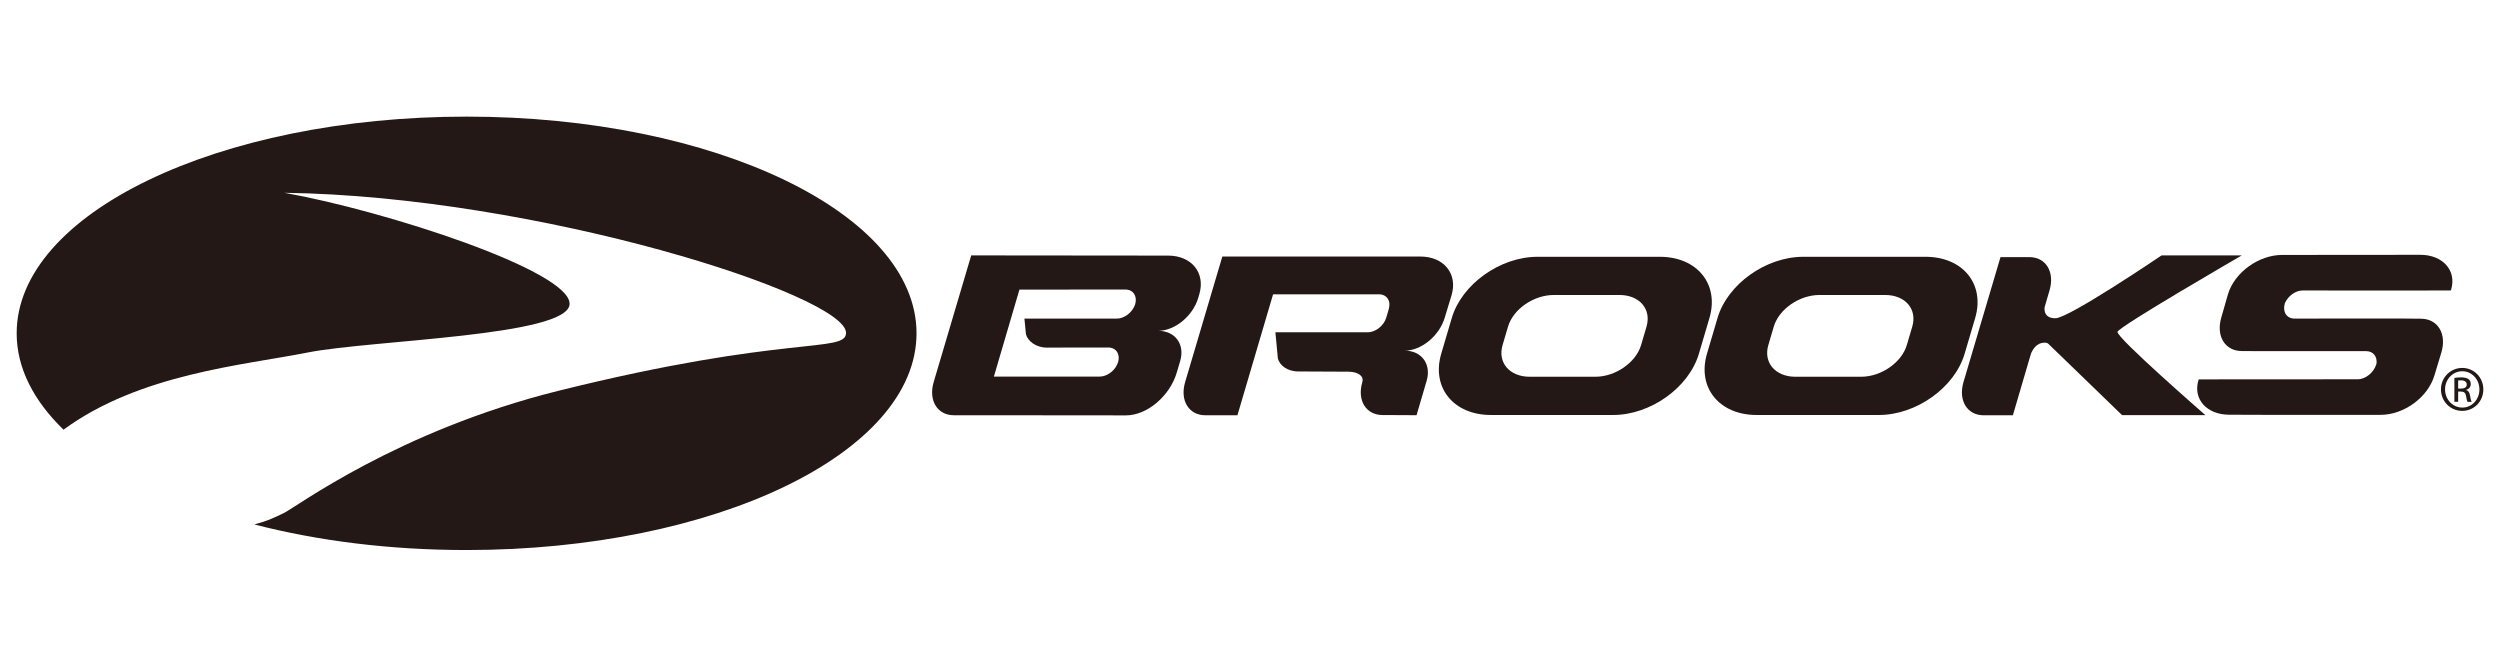
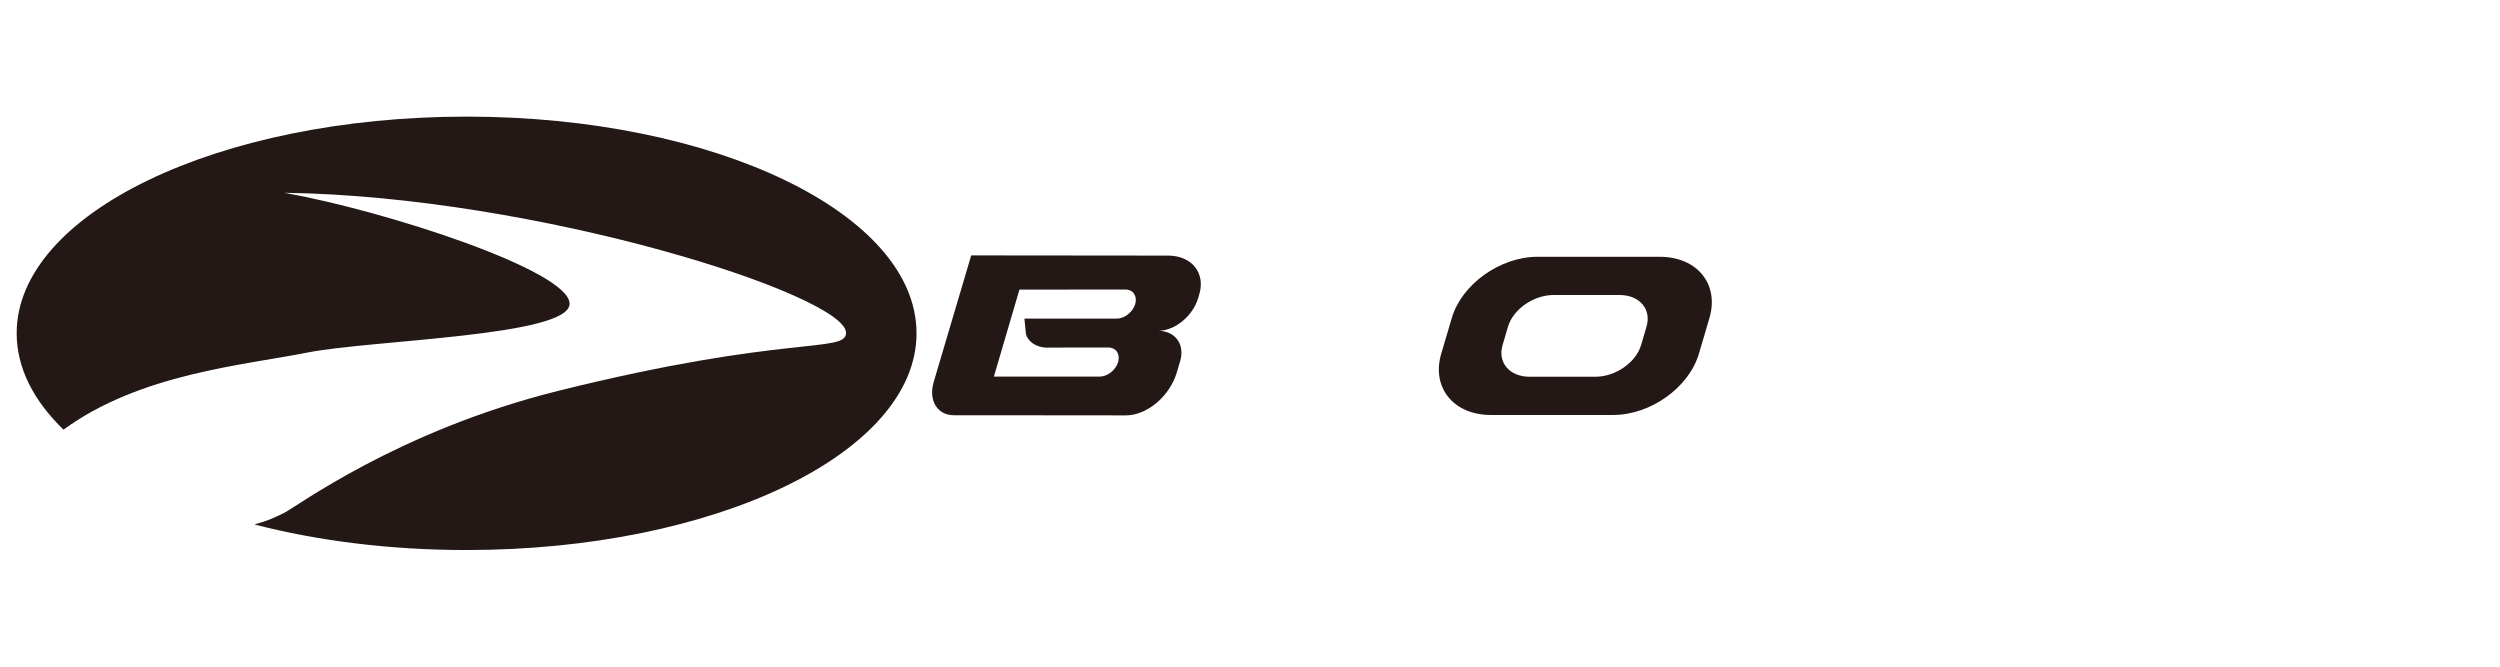
<svg xmlns="http://www.w3.org/2000/svg" version="1.1" id="レイヤー_1" width="150px" height="40px" viewBox="0 0 150 40">
  <g>
-     <path fill-rule="evenodd" clip-rule="evenodd" fill="#231815" d="M76.524,19.936h5.544c0.469,0,0.965-0.395,1.109-0.881l0.15-0.515   c0.145-0.487-0.121-0.882-0.588-0.882l-6.355,0.004l-2.138,7.254h-1.925c-0.993,0-1.537-0.891-1.213-1.989l2.232-7.535h11.883   c1.41,0,2.25,1.034,1.873,2.312l-0.408,1.345c-0.33,1.117-1.42,1.991-2.414,1.991l0.004-0.002c1.025,0,1.615,0.812,1.32,1.813   l-0.605,2.061l-2.035-0.01c-0.994,0-1.543-0.875-1.219-1.974v-0.003c0.111-0.377-0.279-0.624-0.85-0.624l-2.984-0.014   c-0.682,0-1.13-0.376-1.233-0.783L76.524,19.936L76.524,19.936z" />
-     <path fill-rule="evenodd" clip-rule="evenodd" fill="#231815" d="M142.836,24.891c1.41,0,2.846-1.06,3.23-2.369l0.418-1.379   c0.336-1.144-0.24-2.021-1.232-2.021l-1.227-0.011l-6.355,0.004c-0.471,0-0.729-0.404-0.582-0.904l0.004-0.021   c0.191-0.431,0.639-0.761,1.063-0.761l6.352,0.005l2.549-0.008l0.014-0.056c0.338-1.146-0.51-2.081-1.846-2.081l-8.297,0.007   c-1.41,0-2.867,1.061-3.252,2.369l-0.395,1.379c-0.338,1.145,0.24,2.019,1.23,2.019l1.121,0.006h6.342   c0.424,0,0.678,0.331,0.615,0.763l-0.008,0.02c-0.148,0.5-0.646,0.905-1.117,0.905l-9.541,0.006l-0.018,0.058   c-0.336,1.144,0.518,2.063,1.852,2.063l3.063,0.01L142.836,24.891L142.836,24.891z" />
    <path fill-rule="evenodd" clip-rule="evenodd" fill="#231815" d="M69.523,19.85c0.982-0.022,2.052-0.887,2.376-1.989l0.061-0.212   c0.376-1.276-0.462-2.313-1.873-2.313l-11.814-0.012l-2.253,7.602c-0.324,1.099,0.22,1.989,1.214,1.989h1.923l8.4,0.008   c1.266,0,2.633-1.154,3.052-2.579l0.202-0.682C71.102,20.672,70.526,19.867,69.523,19.85L69.523,19.85z M68.111,18.254   c0.001-0.004,0.001-0.006,0.003-0.01c-0.148,0.482-0.64,0.872-1.104,0.872h-5.545l0.091,0.933c0.104,0.407,0.588,0.809,1.271,0.809   l1.522-0.007h2.148c0.466,0,0.728,0.39,0.591,0.873c0.001-0.004,0.002-0.006,0.004-0.01l-0.007,0.021   c0.001-0.004,0.002-0.008,0.003-0.012c-0.147,0.482-0.64,0.872-1.105,0.872h-6.35l1.533-5.219l6.356-0.005   c0.466,0,0.728,0.391,0.591,0.874c0.001-0.003,0.002-0.007,0.003-0.01L68.111,18.254L68.111,18.254z" />
    <path fill-rule="evenodd" clip-rule="evenodd" fill="#231815" d="M99.586,15.407h-7.334c-2.244,0-4.547,1.645-5.145,3.673   l-0.633,2.144c-0.598,2.028,0.736,3.675,2.98,3.675h7.334c2.244,0,4.549-1.646,5.146-3.675l0.633-2.144   C103.164,17.051,101.83,15.407,99.586,15.407L99.586,15.407z M98.465,20.705c-0.311,1.049-1.537,1.9-2.744,1.9h-3.941   c-1.207,0-1.934-0.852-1.625-1.9l0.326-1.107c0.311-1.049,1.537-1.899,2.746-1.899h3.939c1.207,0,1.934,0.85,1.625,1.899   L98.465,20.705L98.465,20.705z" />
-     <path fill-rule="evenodd" clip-rule="evenodd" fill="#231815" d="M115.531,15.407h-7.334c-2.244,0-4.549,1.645-5.145,3.673   l-0.633,2.144c-0.598,2.028,0.734,3.675,2.979,3.675h7.334c2.246,0,4.551-1.646,5.146-3.675l0.633-2.144   C119.109,17.051,117.775,15.407,115.531,15.407L115.531,15.407z M114.408,20.705c-0.309,1.049-1.537,1.9-2.742,1.9h-3.943   c-1.205,0-1.932-0.852-1.623-1.9l0.326-1.107c0.309-1.049,1.537-1.899,2.742-1.899h3.943c1.207,0,1.934,0.85,1.625,1.899   L114.408,20.705L114.408,20.705z" />
-     <path fill-rule="evenodd" clip-rule="evenodd" fill="#231815" d="M121.877,21.169c0.094-0.18,0.291-0.611,0.82-0.611   c0.121,0,0.189,0.057,0.189,0.057l4.441,4.295h5c0,0-5.373-4.676-5.277-5.002c0.098-0.325,7.457-4.583,7.457-4.583h-4.814   c0,0-5.563,3.771-6.369,3.771c-0.686,0-0.67-0.513-0.646-0.669l0.295-1.009c0.324-1.099-0.219-1.991-1.213-1.991h-1.645   l-0.086,0.002l-2.221,7.498c-0.322,1.099,0.219,1.99,1.213,1.99h1.574l0.178-0.002l1.055-3.595L121.877,21.169L121.877,21.169z" />
    <g>
-       <path fill="#231815" d="M147.738,22.076c0.703,0,1.262,0.571,1.262,1.285c0,0.727-0.559,1.292-1.27,1.292    c-0.701,0-1.273-0.565-1.273-1.292c0-0.714,0.572-1.285,1.273-1.285H147.738z M147.73,22.275c-0.564,0-1.027,0.486-1.027,1.086    c0,0.612,0.463,1.093,1.035,1.093c0.57,0.006,1.027-0.48,1.027-1.086c0-0.606-0.457-1.093-1.027-1.093H147.73z M147.49,24.11    h-0.227v-1.434c0.119-0.018,0.234-0.034,0.406-0.034c0.217,0,0.359,0.045,0.445,0.108c0.086,0.063,0.131,0.159,0.131,0.296    c0,0.189-0.127,0.304-0.279,0.349v0.013c0.125,0.021,0.211,0.137,0.24,0.349c0.033,0.223,0.068,0.309,0.092,0.354h-0.24    c-0.035-0.045-0.07-0.177-0.098-0.366c-0.035-0.183-0.127-0.251-0.309-0.251h-0.162V24.11z M147.49,23.316h0.168    c0.188,0,0.348-0.068,0.348-0.246c0-0.126-0.092-0.251-0.348-0.251c-0.074,0-0.127,0.006-0.168,0.011V23.316z" />
-     </g>
+       </g>
    <path fill-rule="evenodd" clip-rule="evenodd" fill="#231815" d="M3.811,25.781c4.572-3.357,10.792-3.866,14.648-4.63   c3.808-0.754,15.717-0.976,15.717-2.924c0-1.992-11.036-5.575-17.11-6.659c15.226,0.208,33.697,6.15,33.697,8.403   c0,1.227-3.592,0.075-17.265,3.479c-9.655,2.404-15.768,7.005-16.475,7.337c-0.707,0.334-0.901,0.442-1.761,0.68   c3.797,0.981,8.122,1.535,12.733,1.535c14.91,0,26.997-5.822,26.997-13.003S42.906,6.997,27.996,6.997C13.087,6.997,1,12.818,1,20   C1,22.076,2.015,24.04,3.811,25.781z" />
  </g>
</svg>